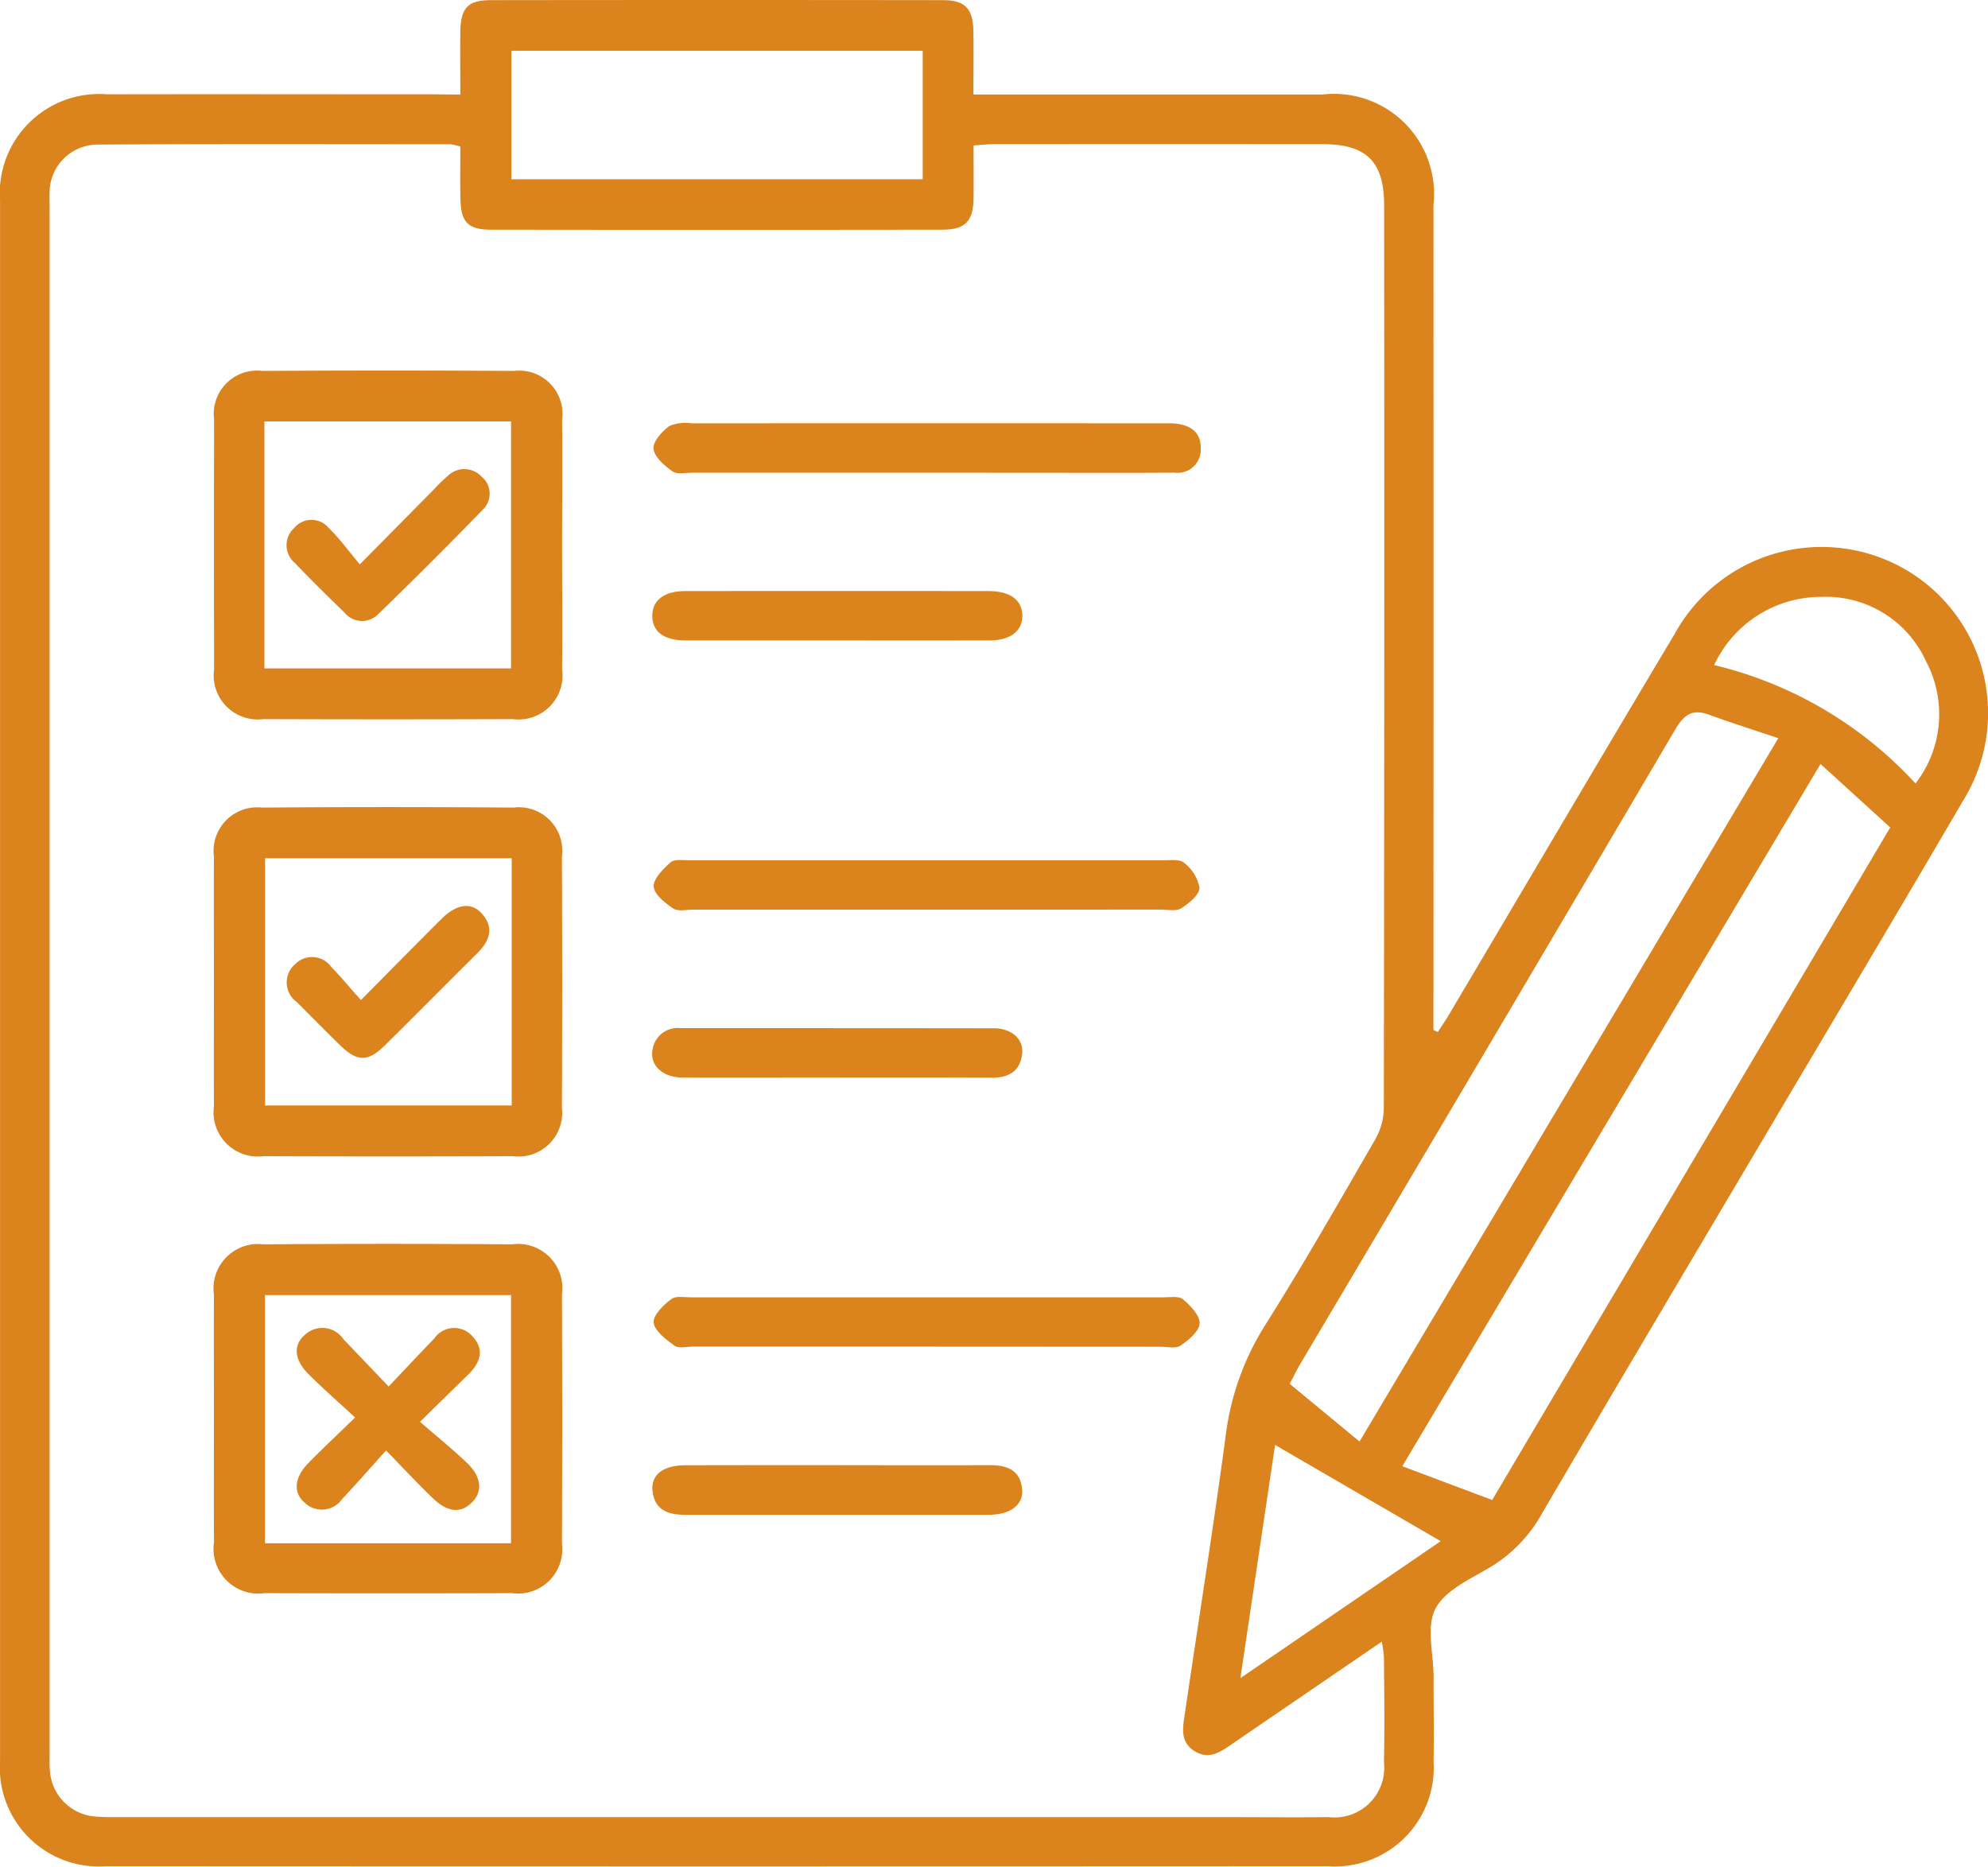
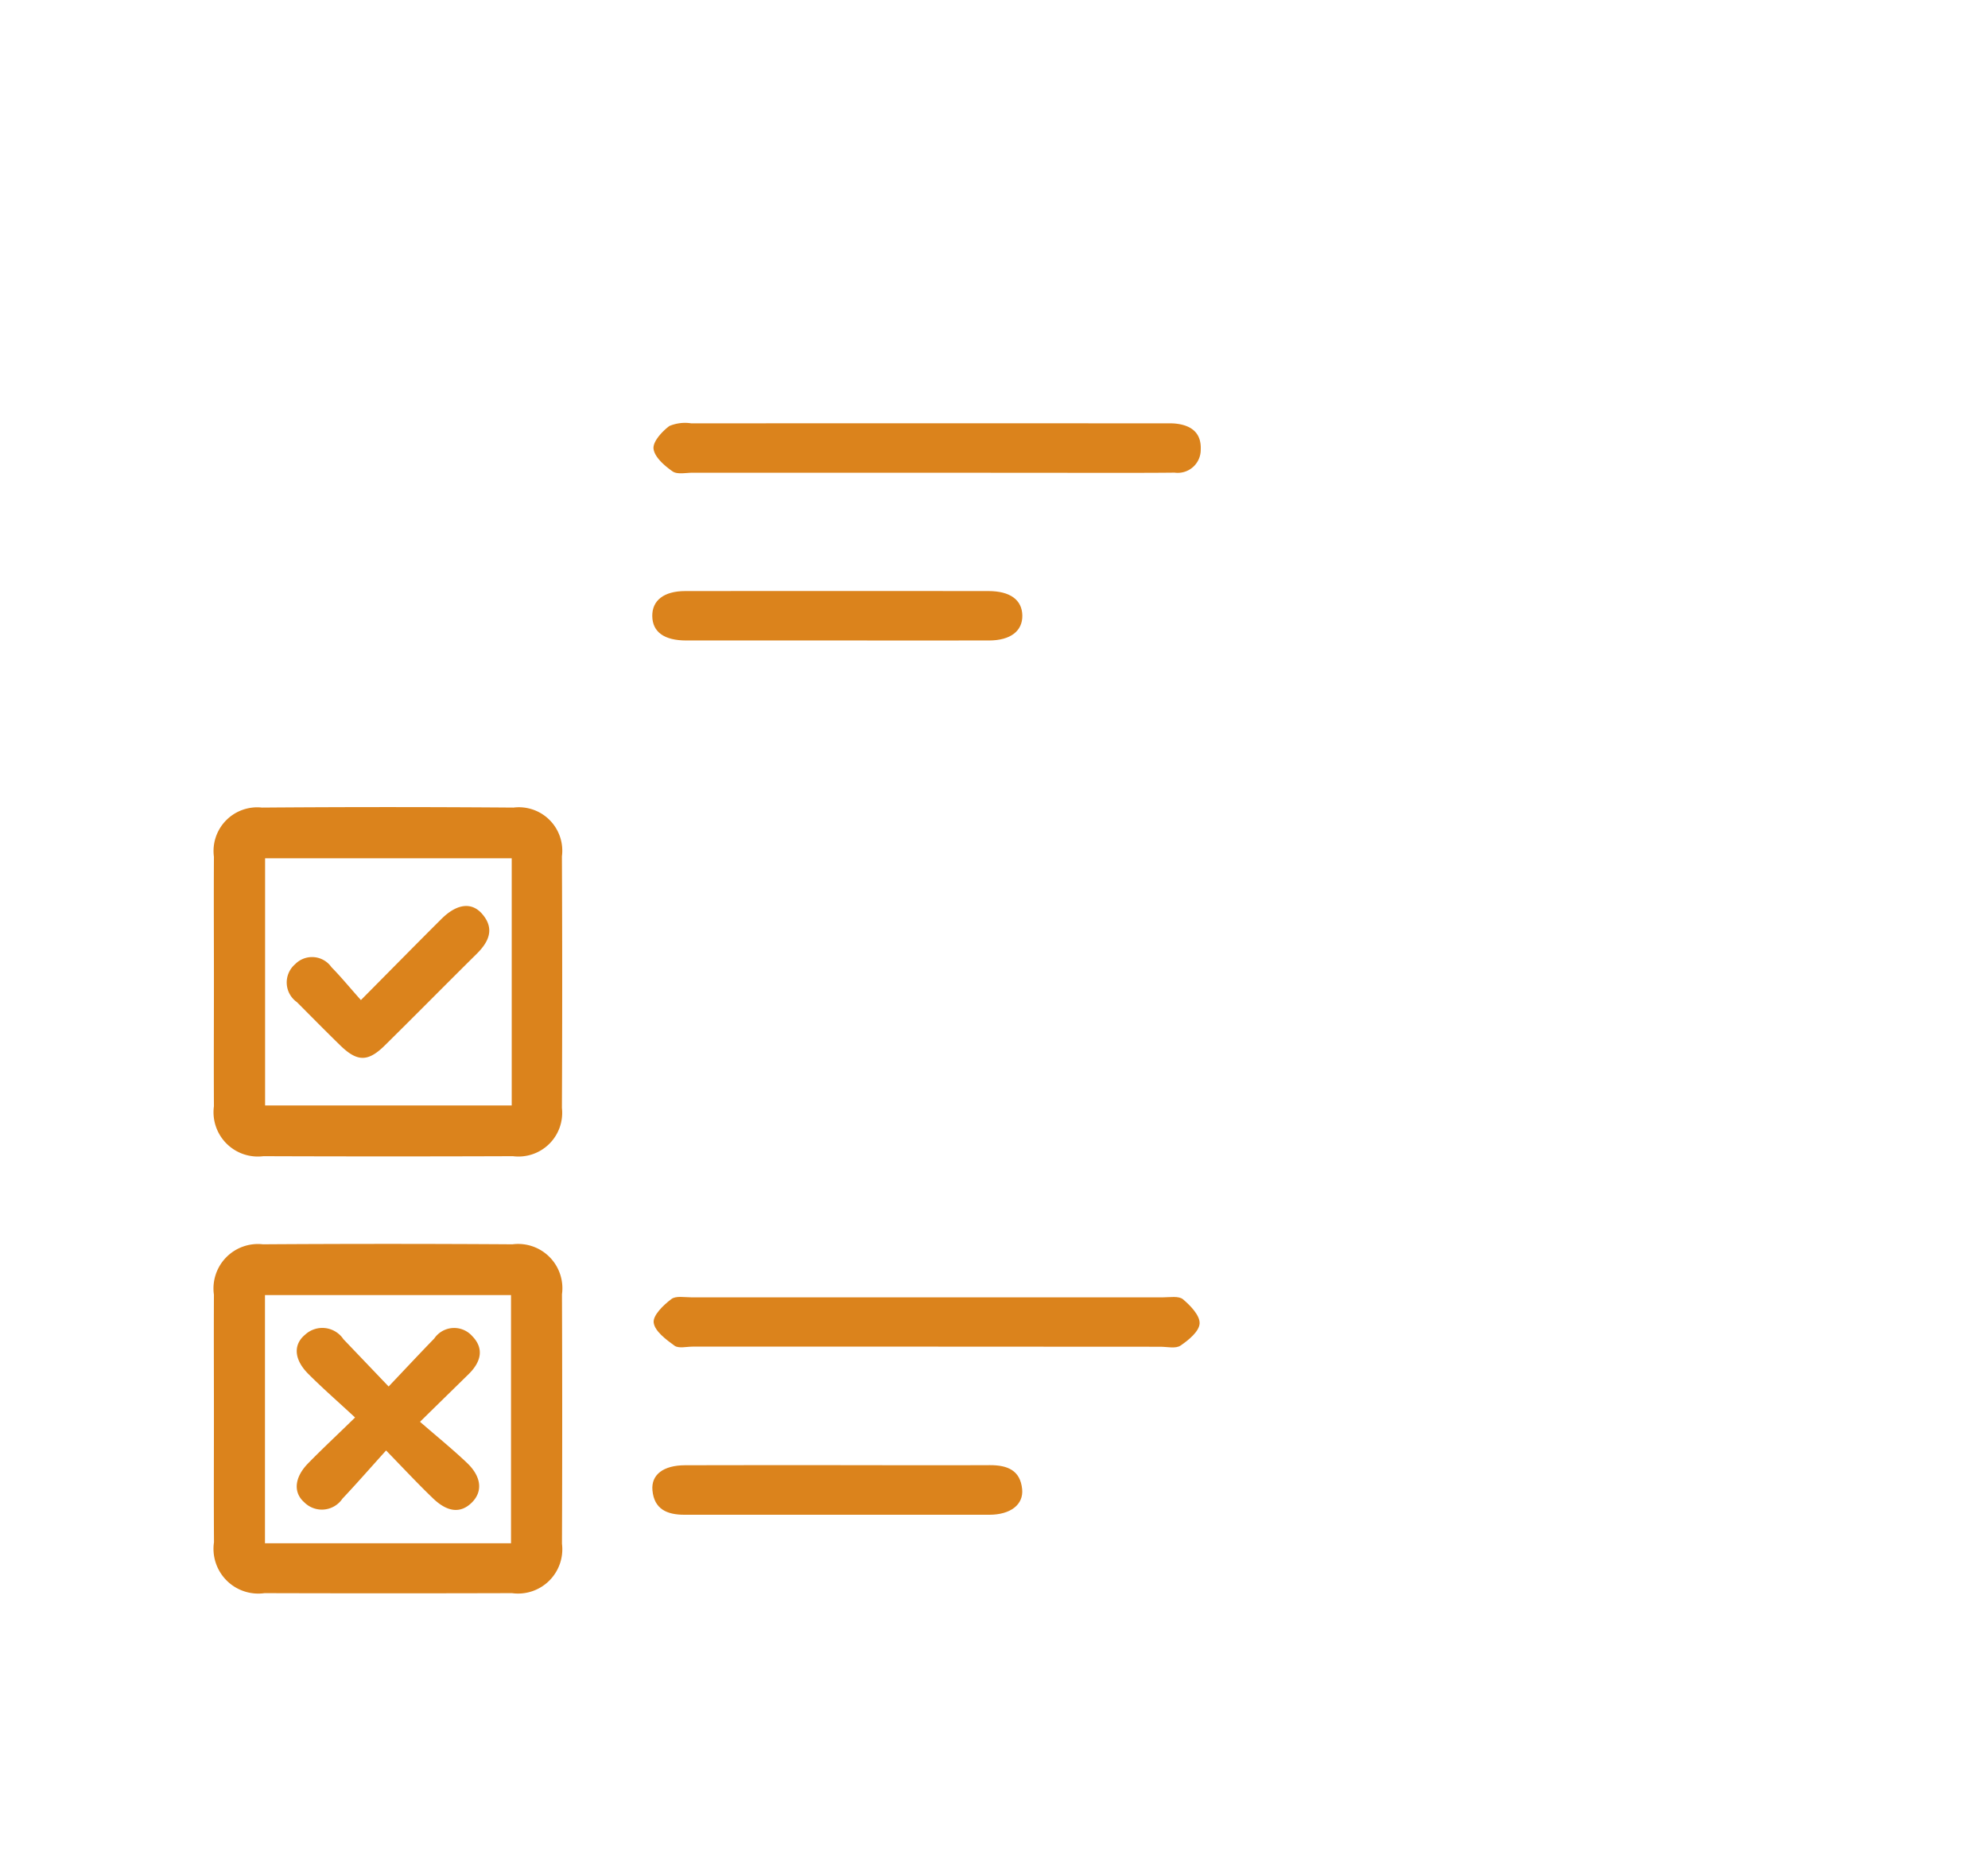
<svg xmlns="http://www.w3.org/2000/svg" width="67.652" height="63.529" viewBox="0 0 67.652 63.529">
  <g id="Group_1570" data-name="Group 1570" transform="translate(0)">
-     <path id="Path_4342" data-name="Path 4342" d="M-5592.668-240.259c0-.8-.01-1.47,0-2.145.016-.809.257-1.067,1.049-1.068q7.685-.01,15.37,0c.768,0,1.031.292,1.041,1.079.009.677,0,1.354,0,2.133h.857q5.51,0,11.019,0a3.408,3.408,0,0,1,3.779,3.775q.008,13.581,0,27.161v.9l.147.069c.126-.194.26-.384.377-.583,2.562-4.323,5.11-8.654,7.687-12.968a5.7,5.7,0,0,1,7.64-2.306,5.651,5.651,0,0,1,2.189,7.958c-2.228,3.814-4.493,7.607-6.742,11.409-2.535,4.285-5.081,8.563-7.594,12.86a4.939,4.939,0,0,1-1.7,1.8c-.694.425-1.585.8-1.93,1.445-.33.616-.069,1.549-.069,2.343,0,.959.014,1.919,0,2.878a3.361,3.361,0,0,1-3.576,3.555q-20.81.011-41.619,0a3.367,3.367,0,0,1-3.588-3.612q0-26.53,0-53.06a3.379,3.379,0,0,1,3.639-3.631c3.7-.008,7.393,0,11.089,0Zm0,1.77a1.844,1.844,0,0,0-.338-.079c-4,0-8-.013-12,.011a1.637,1.637,0,0,0-1.639,1.67c-.009.163,0,.327,0,.491v52.565c0,.211-.009.423.012.631a1.672,1.672,0,0,0,1.548,1.544c.3.027.607.02.912.02h37.476c1.193,0,2.386.012,3.579,0a1.691,1.691,0,0,0,1.881-1.865c.025-1.192.009-2.386,0-3.579a4.587,4.587,0,0,0-.074-.527c-1.737,1.187-3.393,2.318-5.048,3.45-.409.28-.816.6-1.337.266-.493-.318-.383-.814-.315-1.272.461-3.145.963-6.284,1.386-9.433a9.176,9.176,0,0,1,1.34-3.775c1.309-2.075,2.525-4.208,3.754-6.332a2.2,2.2,0,0,0,.29-1.048q.023-15.369.01-30.739c0-1.489-.6-2.079-2.093-2.081q-5.58-.005-11.159,0c-.224,0-.448.026-.72.044,0,.637.007,1.218,0,1.8-.012.777-.279,1.065-1.057,1.066q-7.685.011-15.37,0c-.77,0-1.012-.253-1.033-1.012C-5592.681-237.278-5592.667-237.882-5592.667-238.488Zm46.288,21.012-14.233,23.9,3.059,1.149,13.546-22.889Zm-1.438-.877c-.831-.281-1.6-.523-2.359-.8-.571-.211-.856.009-1.15.508q-6.366,10.814-12.768,21.605c-.115.194-.211.4-.349.66l2.376,1.963Zm-29.115-19.022v-4.372h-14v4.372Zm33.785,20.562a3.847,3.847,0,0,0,.362-4.15,3.741,3.741,0,0,0-3.552-2.2,4.018,4.018,0,0,0-3.663,2.321A13.593,13.593,0,0,1-5543.147-216.813Zm-16.157,25.787-5.637-3.275c-.376,2.533-.767,5.155-1.181,7.937Z" transform="translate(5608.333 243.477)" fill="#db831c" />
    <path id="Path_4343" data-name="Path 4343" d="M-5569.529-11.891c0-1.38-.007-2.76,0-4.141a1.512,1.512,0,0,1,1.668-1.716q4.246-.028,8.492,0a1.506,1.506,0,0,1,1.684,1.7q.016,4.246,0,8.492a1.507,1.507,0,0,1-1.7,1.68q-4.211.012-8.422,0a1.524,1.524,0,0,1-1.72-1.734C-5569.536-9.037-5569.529-10.464-5569.529-11.891Zm10.11,4.317v-8.447h-8.373v8.447Z" transform="translate(5576.809 60.095)" fill="#db831c" />
    <path id="Path_4344" data-name="Path 4344" d="M-5569.53-91.126c0-1.4-.008-2.807,0-4.211a1.486,1.486,0,0,1,1.633-1.675q4.281-.033,8.562,0a1.478,1.478,0,0,1,1.647,1.66q.019,4.281,0,8.562a1.487,1.487,0,0,1-1.666,1.642q-4.245.015-8.492,0a1.508,1.508,0,0,1-1.684-1.7C-5569.538-88.272-5569.53-89.7-5569.53-91.126Zm10.134-4.16h-8.393v8.411h8.393Z" transform="translate(5576.81 124.496)" fill="#db831c" />
-     <path id="Path_4345" data-name="Path 4345" d="M-5557.684-170.314c0,1.4.01,2.807,0,4.21a1.5,1.5,0,0,1-1.68,1.7q-4.246.015-8.491,0a1.5,1.5,0,0,1-1.672-1.7q-.012-4.246,0-8.491a1.474,1.474,0,0,1,1.645-1.658q4.28-.027,8.561,0a1.474,1.474,0,0,1,1.637,1.665C-5557.673-173.168-5557.684-171.741-5557.684-170.314Zm-10.131,4.185h8.393v-8.406h-8.393Z" transform="translate(5576.813 188.877)" fill="#db831c" />
    <path id="Path_4346" data-name="Path 4346" d="M-5480.488-6.478h-7.92c-.21,0-.479.07-.619-.032-.289-.21-.671-.493-.708-.785-.032-.246.333-.6.6-.8.149-.119.449-.06.682-.06q8.025,0,16.051,0c.231,0,.535-.055.679.066.255.214.58.552.566.823s-.375.566-.65.753c-.163.111-.454.039-.687.039Q-5476.492-6.477-5480.488-6.478Z" transform="translate(5511.98 52.307)" fill="#db831c" />
-     <path id="Path_4347" data-name="Path 4347" d="M-5480.385-85.739q-3.995,0-7.989,0c-.233,0-.522.071-.687-.039-.279-.186-.651-.48-.666-.746s.322-.6.573-.825c.124-.112.4-.071.609-.071q8.095,0,16.189,0c.231,0,.539-.04.675.086a1.4,1.4,0,0,1,.527.85c0,.243-.36.532-.624.7-.169.108-.454.044-.688.044Q-5476.424-85.738-5480.385-85.739Z" transform="translate(5511.973 116.696)" fill="#db831c" />
    <path id="Path_4348" data-name="Path 4348" d="M-5480.439-165.012q-3.995,0-7.989,0c-.233,0-.525.067-.686-.046-.274-.192-.613-.485-.647-.769-.029-.241.289-.589.539-.775a1.378,1.378,0,0,1,.747-.09q8.024-.006,16.048,0c.14,0,.282-.006.42.007.535.053.894.307.867.888a.783.783,0,0,1-.89.782c-.864.01-1.729.006-2.593.007Z" transform="translate(5512.001 181.1)" fill="#db831c" />
    <path id="Path_4349" data-name="Path 4349" d="M-5483.665,22.366c1.73,0,3.46.009,5.19,0,.593,0,1.027.176,1.09.818.051.528-.4.869-1.114.87-3.46,0-6.92,0-10.38,0-.586,0-1.027-.185-1.087-.829-.05-.538.375-.854,1.111-.856C-5487.125,22.363-5485.395,22.366-5483.665,22.366Z" transform="translate(5512.169 27.497)" fill="#db831c" />
    <path id="Path_4350" data-name="Path 4350" d="M-5483.711-134.564q-2.561,0-5.12,0c-.749,0-1.145-.29-1.154-.825s.391-.856,1.125-.857q5.156-.005,10.311,0c.742,0,1.147.3,1.157.829s-.4.851-1.129.853C-5480.251-134.561-5481.981-134.564-5483.711-134.564Z" transform="translate(5512.182 156.361)" fill="#db831c" />
-     <path id="Path_4351" data-name="Path 4351" d="M-5483.778-55.246c-1.73,0-3.461.007-5.191,0-.716,0-1.163-.449-1.021-1.007a.86.86,0,0,1,.938-.675c3.554,0,7.108,0,10.662.005.61,0,1.02.369.967.863-.063.593-.453.821-1.024.819C-5480.225-55.25-5482-55.246-5483.778-55.246Z" transform="translate(5512.208 91.918)" fill="#db831c" />
    <path id="Path_4352" data-name="Path 4352" d="M-5551.451,1.643c-.548.607-1.007,1.133-1.486,1.641a.845.845,0,0,1-1.295.127c-.392-.342-.337-.861.136-1.339.489-.5,1-.974,1.589-1.551-.572-.531-1.1-.991-1.592-1.484s-.516-1-.105-1.337a.863.863,0,0,1,1.3.155l1.539,1.611c.563-.593,1.052-1.118,1.552-1.632a.82.82,0,0,1,1.29-.086c.427.435.289.893-.113,1.291-.5.491-1,.979-1.661,1.628.557.486,1.1.924,1.6,1.4s.533.978.169,1.343c-.383.384-.839.342-1.345-.155C-5550.361,2.786-5550.823,2.291-5551.451,1.643Z" transform="translate(5564.59 47.72)" fill="#db831c" />
    <path id="Path_4353" data-name="Path 4353" d="M-5553.789-75.877c1-1.008,1.865-1.889,2.741-2.761.524-.522,1.034-.586,1.393-.161.425.5.218.94-.193,1.348-1.047,1.036-2.081,2.085-3.129,3.119-.568.56-.932.559-1.5.012-.5-.487-.994-.989-1.489-1.486a.819.819,0,0,1-.064-1.29.806.806,0,0,1,1.239.1C-5554.465-76.666-5554.168-76.3-5553.789-75.877Z" transform="translate(5566.071 109.912)" fill="#db831c" />
-     <path id="Path_4354" data-name="Path 4354" d="M-5553.829-155.12c.931-.942,1.716-1.736,2.5-2.529a5.625,5.625,0,0,1,.5-.487.8.8,0,0,1,1.14.026.751.751,0,0,1,.043,1.131q-1.756,1.812-3.571,3.566a.766.766,0,0,1-1.135-.068c-.57-.553-1.137-1.111-1.686-1.685a.79.79,0,0,1-.027-1.189.766.766,0,0,1,1.183,0C-5554.516-156-5554.215-155.581-5553.829-155.12Z" transform="translate(5566.073 174.327)" fill="#db831c" />
  </g>
</svg>